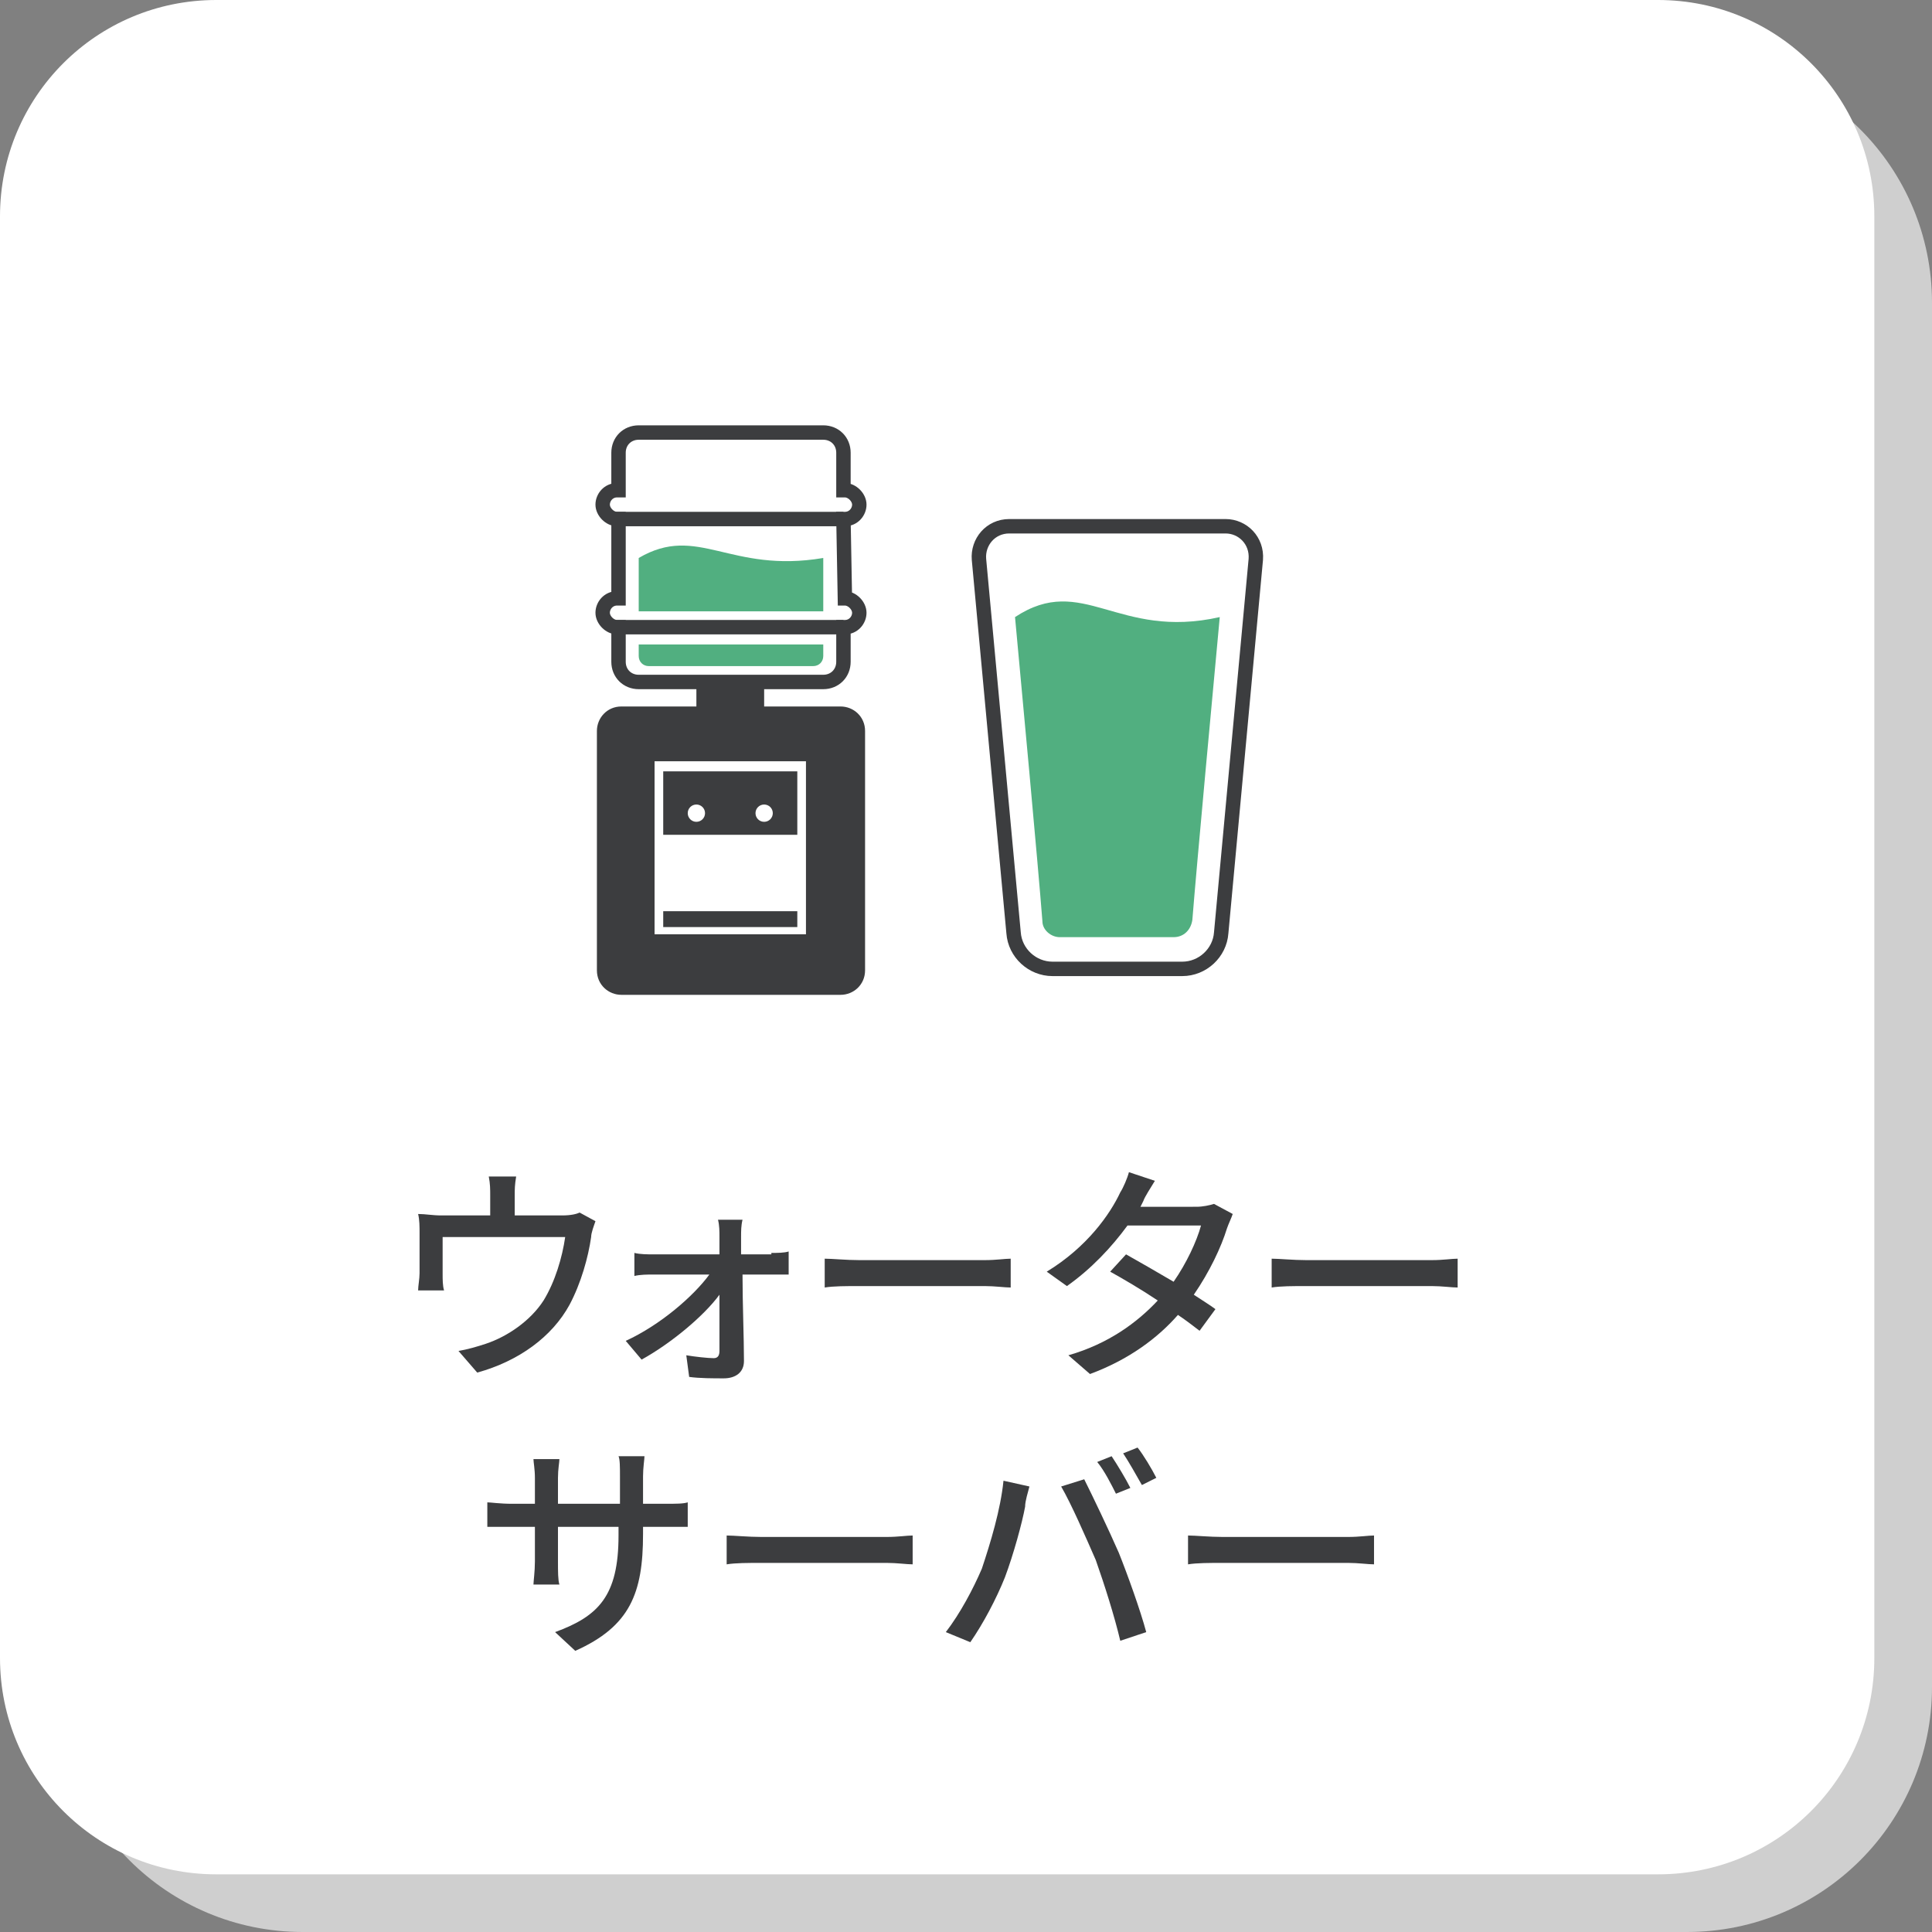
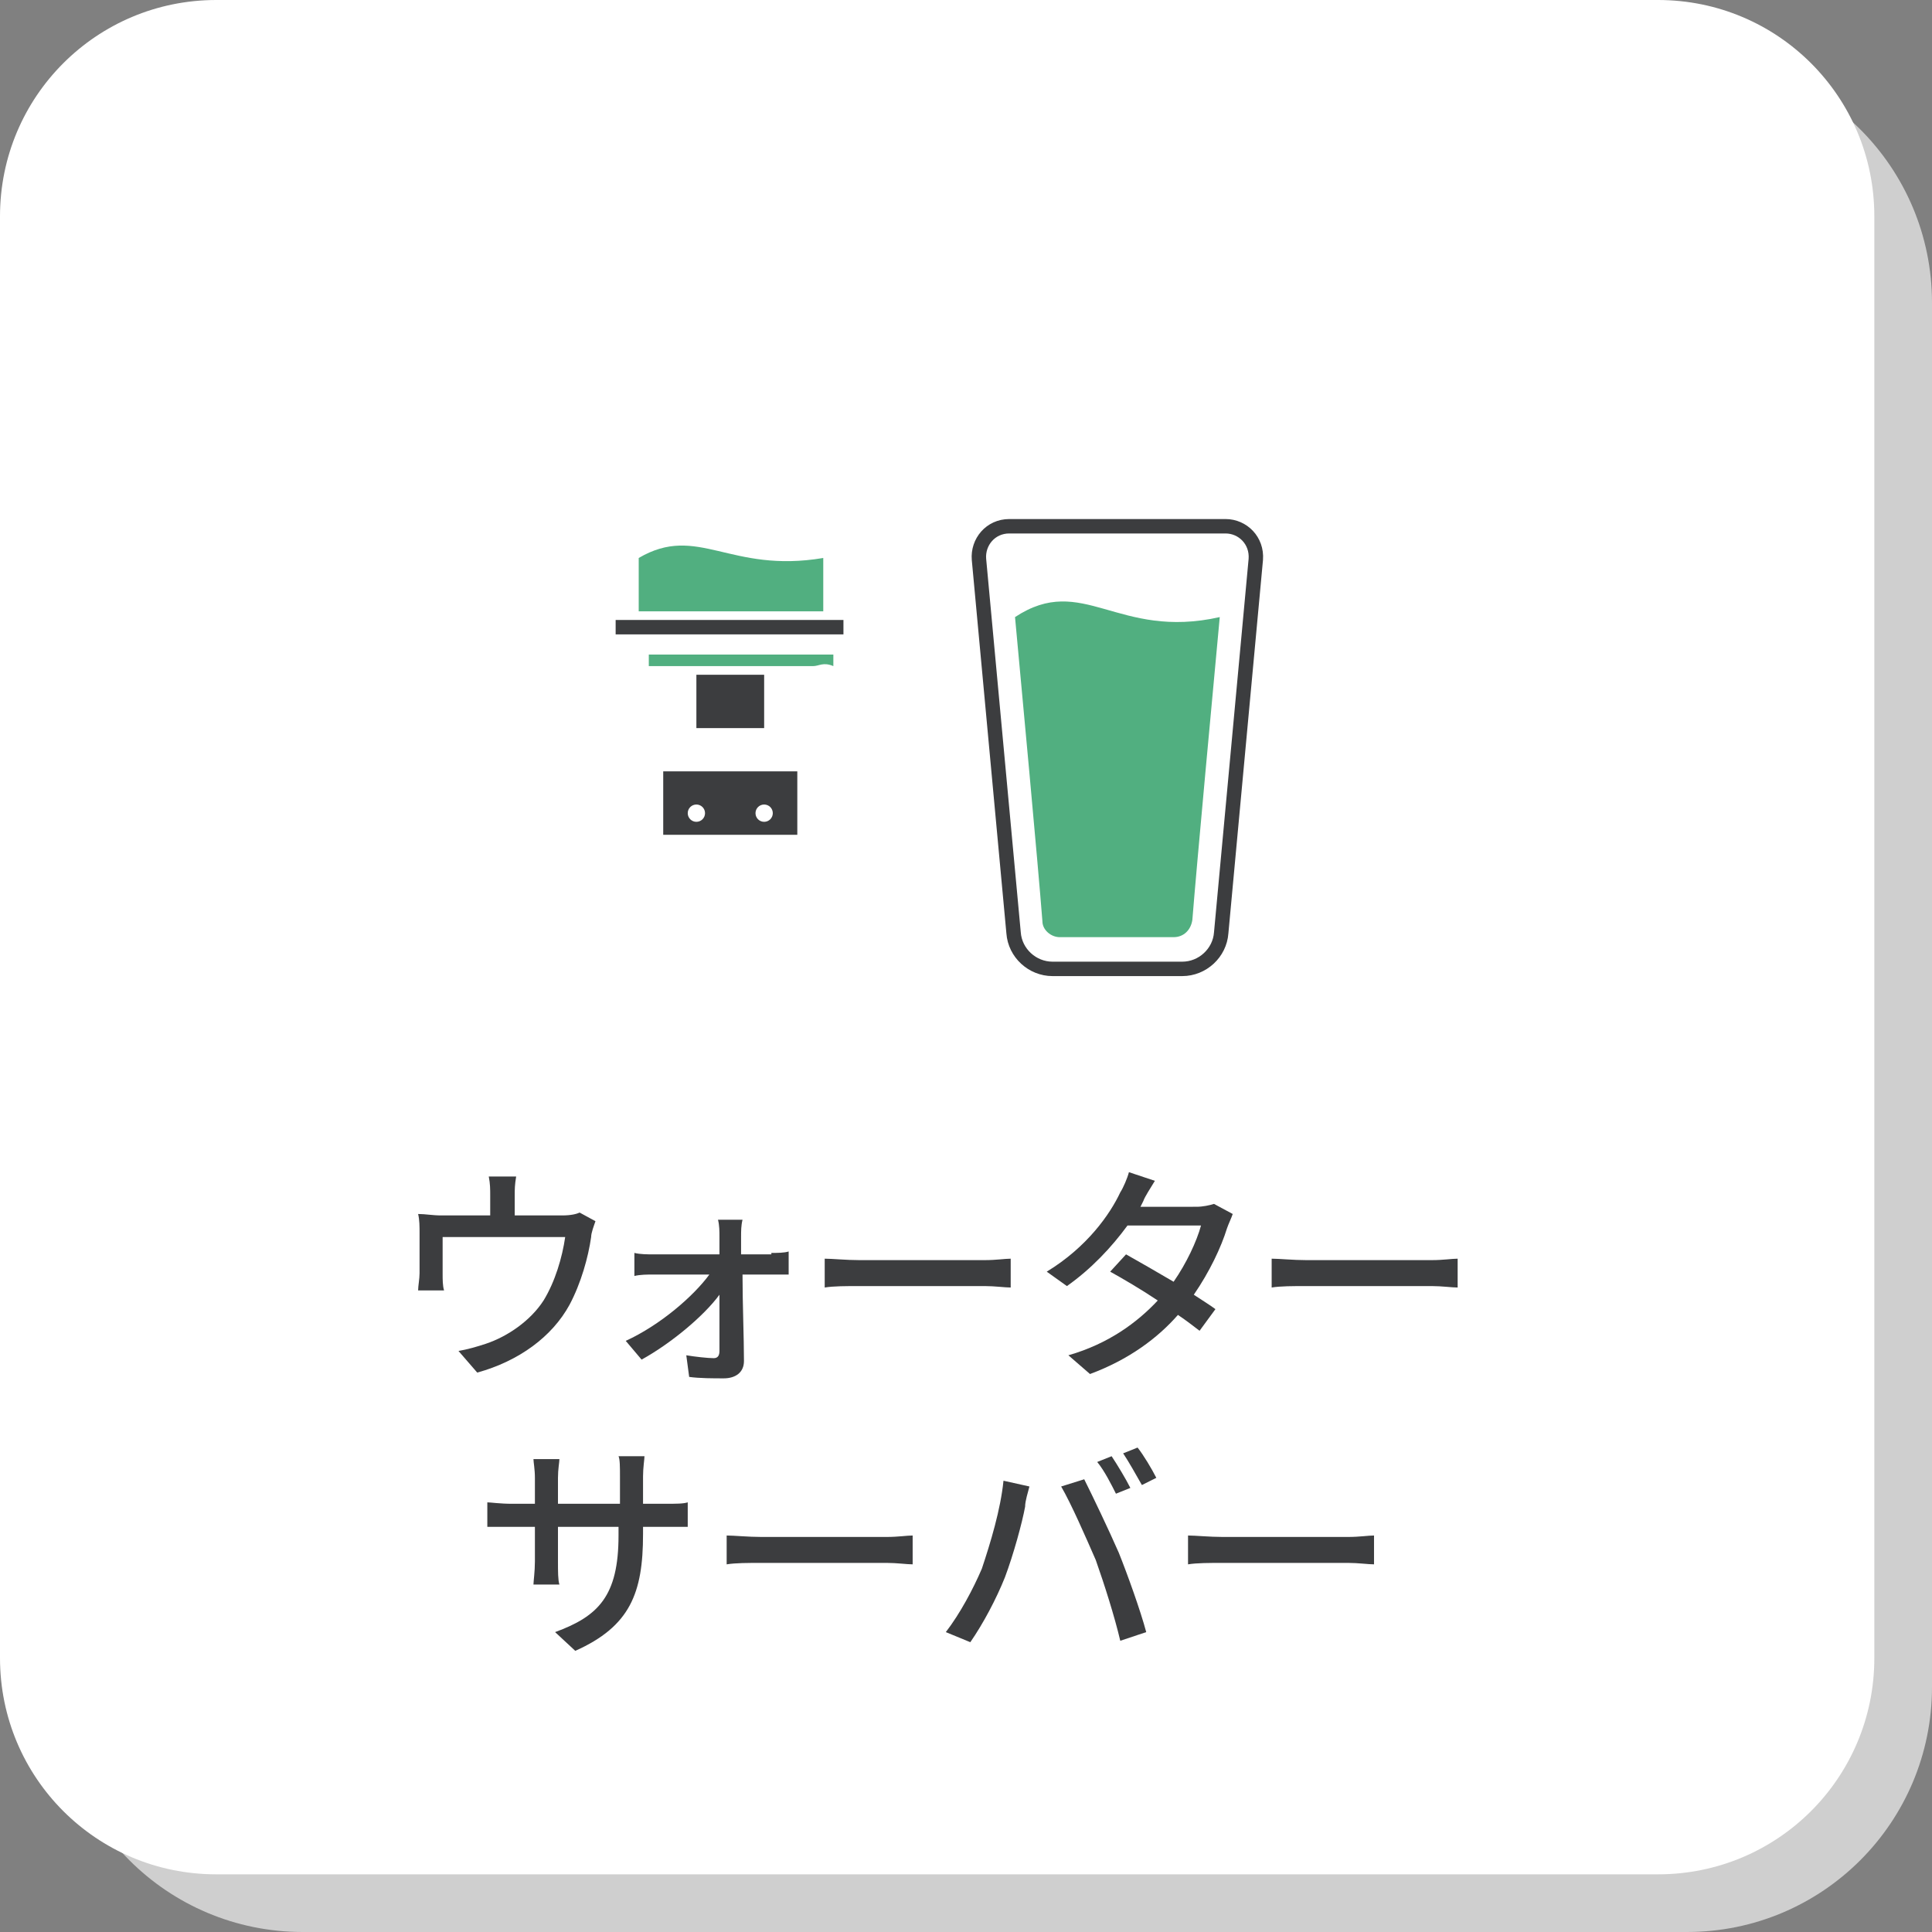
<svg xmlns="http://www.w3.org/2000/svg" version="1.1" id="レイヤー_1" x="0px" y="0px" width="134px" height="134px" viewBox="0 0 134 134" style="enable-background:new 0 0 134 134;" xml:space="preserve">
  <rect x="0" y="0" width="134" height="134" fill="#808080" stroke="none" />
  <style type="text/css">
	.st0{fill:#CFCFCF;}
	.st1{fill:#FFFFFF;}
	.st2{fill:#3C3D3F;}
	.st3{fill:#FFFFFF;stroke:#3C3D3F;stroke-miterlimit:10;}
	.st4{fill:none;stroke:#3C3D3F;stroke-miterlimit:10;}
	.st5{fill:#51AF80;}
</style>
  <g>
    <g>
      <path class="st0" d="M21,4h96c9.4,0,17,7.6,17,17v96c0,9.4-7.6,17-17,17H21c-9.4,0-17-7.6-17-17V21C4,11.6,11.6,4,21,4z" />
      <path class="st1" d="M15,0h100c8.3,0,15,6.7,15,15v100c0,8.3-6.7,15-15,15H15c-8.3,0-15-6.7-15-15V15C0,6.7,6.7,0,15,0z" />
    </g>
    <g>
      <g>
        <path class="st2" d="M41.3,84.7C41.2,85,41,85.5,41,85.8c-0.2,1.4-0.7,3.2-1.5,4.7c-1.2,2.2-3.5,3.9-6.4,4.7l-1.3-1.5     c0.6-0.1,1.3-0.3,1.9-0.5c1.5-0.5,3.1-1.6,4-3c0.8-1.3,1.3-3,1.5-4.4h-8.5v2.6c0,0.3,0,0.8,0.1,1.1H29c0-0.3,0.1-0.8,0.1-1.2     v-2.8c0-0.4,0-0.9-0.1-1.3c0.5,0,1,0.1,1.6,0.1H34v-1.4c0-0.4,0-0.8-0.1-1.3h1.9c-0.1,0.6-0.1,0.9-0.1,1.3v1.4H39     c0.6,0,1-0.1,1.2-0.2L41.3,84.7z" />
        <path class="st2" d="M53.5,86.9c0.4,0,0.9,0,1.2-0.1v1.6c-0.3,0-0.8,0-1.1,0h-2.1c0,2,0.1,4.4,0.1,6c0,0.8-0.6,1.2-1.4,1.2     c-0.7,0-1.7,0-2.4-0.1L47.6,94c0.6,0.1,1.5,0.2,1.9,0.2c0.3,0,0.4-0.2,0.4-0.5c0-0.9,0-2.4,0-3.9c-1.1,1.5-3.4,3.4-5.4,4.5     L43.4,93c2.4-1.1,4.7-3.1,5.8-4.6h-3.9c-0.4,0-0.9,0-1.3,0.1v-1.6c0.4,0.1,0.9,0.1,1.3,0.1h4.6c0-0.5,0-0.8,0-1.2     c0-0.4,0-0.8-0.1-1.2h1.7c-0.1,0.4-0.1,0.8-0.1,1.2l0,1.2H53.5z" />
        <path class="st2" d="M57.2,87.3c0.5,0,1.5,0.1,2.4,0.1h8.7c0.8,0,1.4-0.1,1.8-0.1v2c-0.4,0-1.1-0.1-1.8-0.1h-8.7     c-0.9,0-1.8,0-2.4,0.1V87.3z" />
        <path class="st2" d="M85.5,84.2c-0.1,0.3-0.3,0.7-0.4,1c-0.4,1.3-1.2,3-2.3,4.6c0.6,0.4,1.1,0.7,1.5,1l-1.1,1.5     c-0.4-0.3-0.9-0.7-1.5-1.1c-1.4,1.6-3.4,3.1-6.1,4.1L74.1,94c2.8-0.8,4.8-2.3,6.2-3.8c-1.2-0.8-2.4-1.5-3.3-2l1.1-1.2     c0.9,0.5,2.1,1.2,3.3,1.9c0.9-1.3,1.6-2.8,1.9-3.9h-5.1c-1.1,1.5-2.5,3-4.2,4.2l-1.4-1c2.8-1.7,4.4-4,5.1-5.5     c0.2-0.3,0.5-1,0.6-1.4l1.8,0.6c-0.3,0.5-0.7,1.1-0.8,1.4l-0.2,0.4H83c0.4,0,0.9-0.1,1.2-0.2L85.5,84.2z" />
        <path class="st2" d="M88.2,87.3c0.5,0,1.5,0.1,2.4,0.1h8.7c0.8,0,1.4-0.1,1.8-0.1v2c-0.4,0-1.1-0.1-1.8-0.1h-8.7     c-0.9,0-1.8,0-2.4,0.1V87.3z" />
        <path class="st2" d="M46.1,104.3c0.8,0,1.3,0,1.6-0.1v1.7c-0.3,0-0.8,0-1.6,0h-1.5v0.5c0,4.1-0.9,6.4-4.7,8.1l-1.4-1.3     c3-1.1,4.4-2.5,4.4-6.7v-0.6h-4.2v2.4c0,0.7,0,1.3,0.1,1.6h-1.8c0-0.2,0.1-0.9,0.1-1.6v-2.4h-1.6c-0.8,0-1.4,0-1.7,0v-1.7     c0.2,0,0.9,0.1,1.7,0.1h1.6v-1.8c0-0.6-0.1-1.1-0.1-1.3h1.8c0,0.2-0.1,0.7-0.1,1.3v1.8H43v-1.9c0-0.6,0-1.2-0.1-1.4h1.8     c0,0.2-0.1,0.8-0.1,1.4v1.9H46.1z" />
        <path class="st2" d="M50.4,106.5c0.5,0,1.5,0.1,2.4,0.1h8.7c0.8,0,1.4-0.1,1.8-0.1v2c-0.4,0-1.1-0.1-1.8-0.1h-8.7     c-0.9,0-1.8,0-2.4,0.1V106.5z" />
        <path class="st2" d="M69.6,102.7l1.8,0.4c-0.1,0.4-0.3,1-0.3,1.4c-0.2,1.1-0.8,3.3-1.4,4.9c-0.6,1.5-1.5,3.2-2.4,4.5l-1.7-0.7     c1-1.3,1.9-3,2.5-4.4C68.7,107,69.4,104.7,69.6,102.7z M73.6,103.1l1.6-0.5c0.6,1.2,1.7,3.5,2.4,5.1c0.6,1.5,1.5,4,1.9,5.5     l-1.8,0.6c-0.4-1.7-1.1-3.9-1.7-5.6C75.3,106.6,74.3,104.3,73.6,103.1z M78.4,103.2l-1,0.4c-0.3-0.6-0.8-1.6-1.3-2.2l1-0.4     C77.5,101.6,78.1,102.6,78.4,103.2z M80.2,102.5l-1,0.5c-0.4-0.7-0.9-1.6-1.3-2.2l1-0.4C79.3,100.9,79.9,101.9,80.2,102.5z" />
        <path class="st2" d="M82.4,106.5c0.5,0,1.5,0.1,2.4,0.1h8.7c0.8,0,1.4-0.1,1.8-0.1v2c-0.4,0-1.1-0.1-1.8-0.1h-8.7     c-0.9,0-1.8,0-2.4,0.1V106.5z" />
      </g>
    </g>
    <g>
-       <path class="st2" d="M58.3,69H43.1c-0.9,0-1.7-0.7-1.7-1.7V50.7c0-0.9,0.7-1.7,1.7-1.7h15.2c0.9,0,1.7,0.7,1.7,1.7v16.6    C60,68.3,59.2,69,58.3,69z" />
      <rect x="48.3" y="46.8" class="st2" width="4.7" height="3.7" />
      <rect x="45.4" y="52.8" class="st1" width="10.5" height="12" />
      <rect x="46" y="53.5" class="st2" width="9.3" height="4.4" />
-       <rect x="46" y="63.2" class="st2" width="9.3" height="1.1" />
      <circle class="st1" cx="48.3" cy="56.4" r="0.6" />
      <circle class="st1" cx="53" cy="56.4" r="0.6" />
-       <path class="st3" d="M58.6,41.5L58.6,41.5L58.5,36h0.1c0.6,0,1-0.5,1-1s-0.5-1-1-1h-0.1v-2.6c0-0.8-0.6-1.4-1.4-1.4H44.3    c-0.8,0-1.4,0.6-1.4,1.4v2.6h-0.1c-0.6,0-1,0.5-1,1s0.5,1,1,1h0.1v5.5h-0.1c-0.6,0-1,0.5-1,1s0.5,1,1,1h0.1v2.4    c0,0.8,0.6,1.4,1.4,1.4h12.8c0.8,0,1.4-0.6,1.4-1.4v-2.4h0.1c0.6,0,1-0.5,1-1S59.1,41.5,58.6,41.5z" />
-       <line class="st4" x1="42.7" y1="36" x2="58.5" y2="36" />
      <line class="st4" x1="42.7" y1="43.5" x2="58.5" y2="43.5" />
      <path class="st5" d="M57.1,38.7c-6.5,1.1-8.7-2.4-12.8,0c0,0.9,0,3.7,0,3.7h12.8C57.1,42.4,57.1,40.6,57.1,38.7z" />
-       <path class="st5" d="M56.4,46.2H45c-0.4,0-0.7-0.3-0.7-0.7v-0.8h12.8v0.8C57.1,45.9,56.8,46.2,56.4,46.2z" />
+       <path class="st5" d="M56.4,46.2H45v-0.8h12.8v0.8C57.1,45.9,56.8,46.2,56.4,46.2z" />
    </g>
    <path class="st3" d="M82,67.2h-9c-1.4,0-2.6-1.1-2.7-2.5l-2.4-25.9c-0.1-1.2,0.8-2.3,2.1-2.3h15c1.2,0,2.2,1,2.1,2.3l-2.4,25.9   C84.6,66.1,83.4,67.2,82,67.2z" />
    <path class="st5" d="M81.4,65h-7.9c-0.6,0-1.2-0.5-1.2-1.1c-0.3-3.9-1.5-16.8-1.9-21.1c4.7-3.1,7.1,1.6,14.2,0   C84.2,47.1,83,60,82.7,63.8C82.6,64.5,82.1,65,81.4,65z" />
  </g>
</svg>